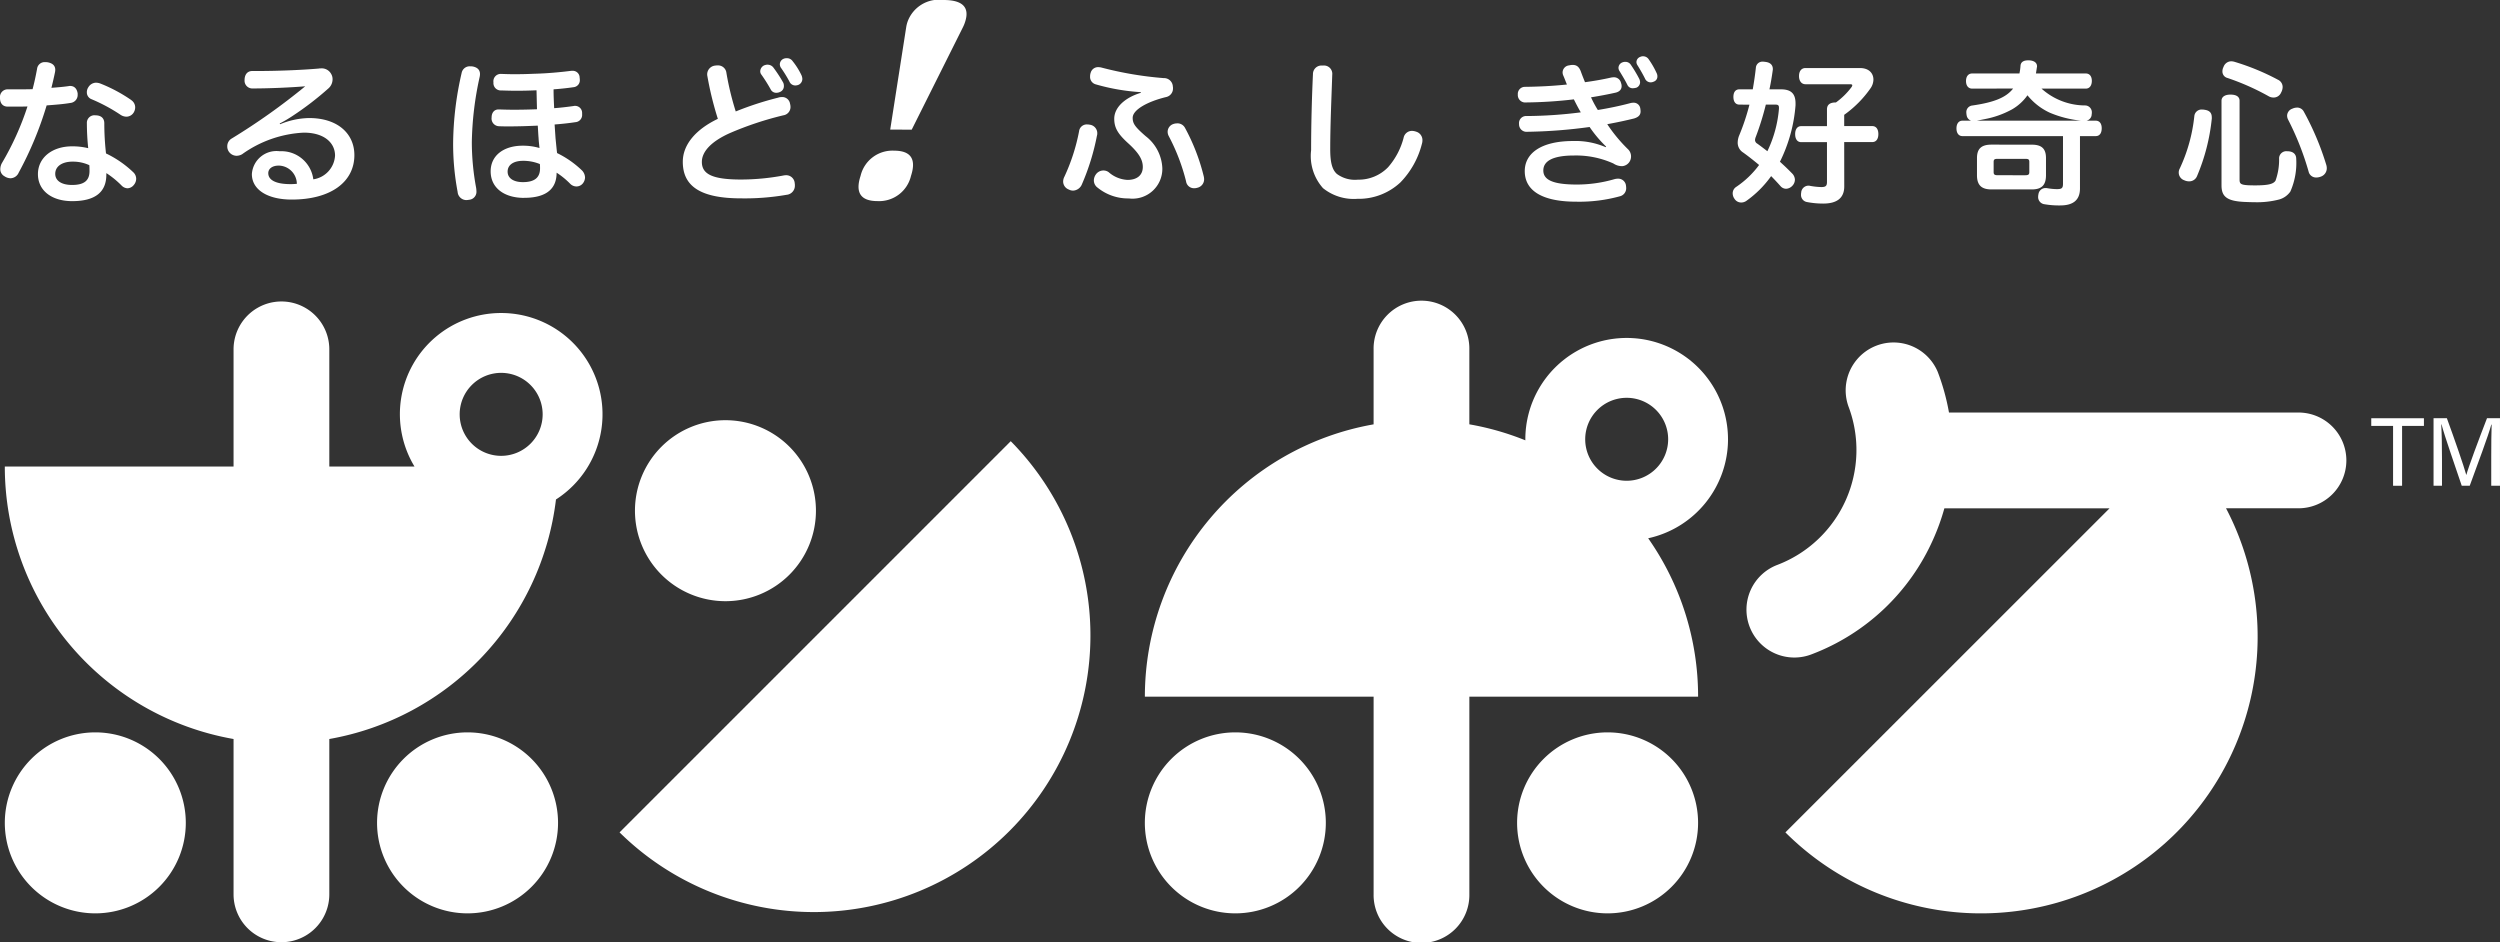
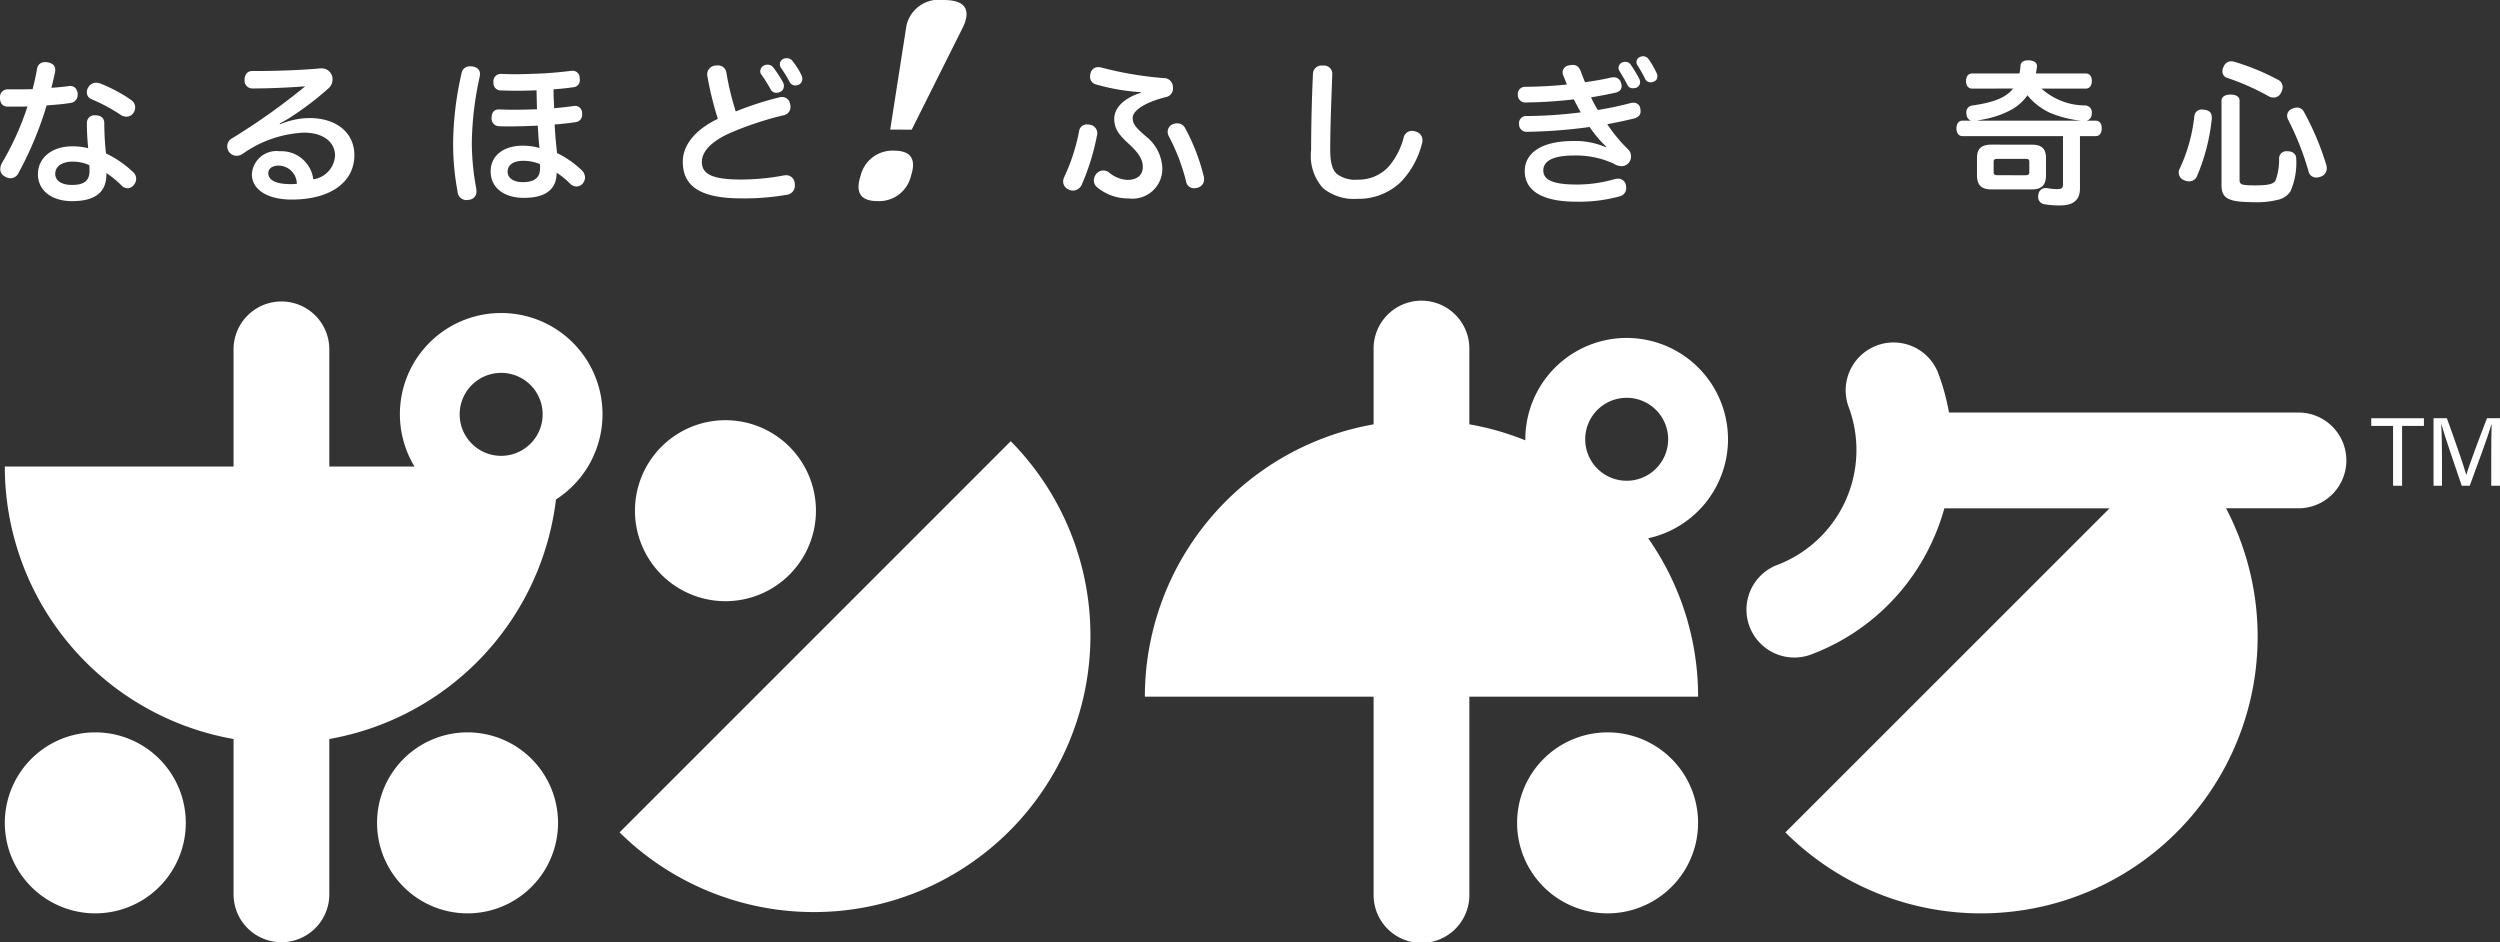
<svg xmlns="http://www.w3.org/2000/svg" width="187.504" height="70.662" viewBox="0 0 187.504 70.662">
  <rect x="0" y="0" width="187.504" height="70.662" fill="#333333" stroke="none" />
  <defs>
    <style>
      .cls-1 {
        fill: none;
      }

      .cls-2 {
        clip-path: url(#clip-path);
      }

      .cls-3 {
        fill: #fff;
      }
    </style>
    <clipPath id="clip-path">
      <rect id="長方形_43" data-name="長方形 43" class="cls-1" width="187.504" height="70.662" />
    </clipPath>
  </defs>
  <g id="pompoke_logo_w" transform="translate(0 0)">
    <g id="グループ_88" data-name="グループ 88" class="cls-2" transform="translate(0 0)">
      <path id="パス_356" data-name="パス 356" class="cls-3" d="M52.168,66.489a20.747,20.747,0,0,0,29.34-29.34Z" transform="translate(-5.7 -4.059)" />
      <path id="パス_357" data-name="パス 357" class="cls-3" d="M13.979,68.454a6.787,6.787,0,1,1-6.787-6.787,6.787,6.787,0,0,1,6.787,6.787" transform="translate(-0.044 -6.738)" />
      <path id="パス_358" data-name="パス 358" class="cls-3" d="M45.323,68.454a6.787,6.787,0,1,1-6.787-6.787,6.787,6.787,0,0,1,6.787,6.787" transform="translate(-3.469 -6.738)" />
      <path id="パス_359" data-name="パス 359" class="cls-3" d="M67.039,42.169a6.787,6.787,0,1,1-6.787-6.787,6.787,6.787,0,0,1,6.787,6.787" transform="translate(-5.842 -3.866)" />
      <path id="パス_360" data-name="パス 360" class="cls-3" d="M37.633,26.25a7.586,7.586,0,0,0-6.5,11.515H24.743v-8.79a3.591,3.591,0,0,0-7.182,0v8.79H.405A20.747,20.747,0,0,0,17.561,58.2v11.65a3.591,3.591,0,0,0,7.182,0V58.2a20.753,20.753,0,0,0,17-17.966A7.594,7.594,0,0,0,37.633,26.25m0,10.712a3.112,3.112,0,1,1,3.111-3.111,3.115,3.115,0,0,1-3.111,3.111" transform="translate(-0.044 -2.773)" />
      <path id="パス_361" data-name="パス 361" class="cls-3" d="M188.4,34.079H162.247a16.6,16.6,0,0,0-.844-3.049A3.591,3.591,0,0,0,154.7,33.6a9.224,9.224,0,0,1-5.311,11.9,3.591,3.591,0,1,0,2.568,6.707,16.288,16.288,0,0,0,9.11-8.63,16.487,16.487,0,0,0,.834-2.314h12.389L149.978,65.568A20.75,20.75,0,0,0,183.026,41.26H188.4a3.591,3.591,0,1,0,0-7.181" transform="translate(-16.07 -3.138)" />
-       <path id="パス_362" data-name="パス 362" class="cls-3" d="M109.972,68.454a6.787,6.787,0,1,1-6.787-6.787,6.787,6.787,0,0,1,6.787,6.787" transform="translate(-10.533 -6.738)" />
      <path id="パス_363" data-name="パス 363" class="cls-3" d="M141.316,68.454a6.787,6.787,0,1,1-6.787-6.787,6.787,6.787,0,0,1,6.787,6.787" transform="translate(-13.957 -6.738)" />
      <path id="パス_364" data-name="パス 364" class="cls-3" d="M140.136,35.72a7.6,7.6,0,1,0-15.2,0c0,.027,0,.052,0,.078a20.662,20.662,0,0,0-4.2-1.2V28.975a3.591,3.591,0,1,0-7.181,0V34.6A20.748,20.748,0,0,0,96.4,55.025h17.156V69.844a3.591,3.591,0,1,0,7.181,0V55.025h17.156a20.647,20.647,0,0,0-3.744-11.881,7.61,7.61,0,0,0,5.988-7.424m-7.6,3.111a3.111,3.111,0,1,1,3.111-3.111,3.115,3.115,0,0,1-3.111,3.111" transform="translate(-10.533 -2.773)" />
      <path id="パス_365" data-name="パス 365" class="cls-3" d="M201.3,35.791h-1.636v-.575h3.95v.575h-1.638V40.28H201.3Z" transform="translate(-21.816 -3.847)" />
      <path id="パス_366" data-name="パス 366" class="cls-3" d="M209.236,38.121c0-.941.01-1.9.031-2.429h-.027c-.216.82-1.036,2.994-1.617,4.587h-.6c-.439-1.3-1.288-3.733-1.515-4.6h-.022c.038.584.056,1.709.056,2.578V40.28h-.633V35.215h1c.575,1.572,1.278,3.6,1.452,4.244h.012c.119-.487.95-2.713,1.545-4.244h.974V40.28h-.656Z" transform="translate(-22.389 -3.847)" />
      <path id="パス_367" data-name="パス 367" class="cls-3" d="M74.953,11.3q1.891,0,1.271,1.891a2.455,2.455,0,0,1-2.51,1.892q-1.892,0-1.272-1.892A2.456,2.456,0,0,1,74.953,11.3m-.288-1.579,1.2-7.683a2.36,2.36,0,0,1,.094-.387A2.5,2.5,0,0,1,78.66,0q2.16,0,1.622,1.644a2.717,2.717,0,0,1-.163.4L76.278,9.724Z" transform="translate(-7.898 0)" />
      <path id="パス_368" data-name="パス 368" class="cls-3" d="M1.4,13.525a.688.688,0,0,1-.614.417.841.841,0,0,1-.452-.151.6.6,0,0,1-.312-.544.96.96,0,0,1,.139-.474,21.275,21.275,0,0,0,1.9-4.216c-.324.012-.683.012-1.042.012H.557C.2,8.557,0,8.314,0,7.92a.576.576,0,0,1,.591-.648h.764c.371,0,.741,0,1.088-.012.139-.51.243-1.019.336-1.517a.572.572,0,0,1,.625-.51.948.948,0,0,1,.174.011c.359.07.567.244.567.568A1.155,1.155,0,0,1,4.123,6c-.069.336-.162.741-.266,1.158.463-.035.892-.069,1.285-.127a.394.394,0,0,1,.116-.012c.324,0,.51.208.567.556v.093a.6.6,0,0,1-.544.625c-.544.093-1.17.139-1.783.185a26.32,26.32,0,0,1-2.1,5.049m6.577.151c0,1.217-.73,1.98-2.559,1.98-1.563,0-2.571-.811-2.571-2.026s1.042-2.085,2.571-2.085a4.979,4.979,0,0,1,1.2.139,18.639,18.639,0,0,1-.1-1.864.567.567,0,0,1,.648-.6c.382,0,.659.185.659.6a20.2,20.2,0,0,0,.128,2.258A7.824,7.824,0,0,1,9.994,13.49a.673.673,0,0,1,.22.486.725.725,0,0,1-.174.464.637.637,0,0,1-.475.254.654.654,0,0,1-.44-.2,6.807,6.807,0,0,0-1.146-.938Zm-2.524-.984c-.8,0-1.308.359-1.308.915,0,.521.475.835,1.262.835.868,0,1.308-.3,1.308-1.043,0-.138,0-.266-.012-.439a2.9,2.9,0,0,0-1.251-.267m4.4-4.609a.652.652,0,0,1,.289.544.759.759,0,0,1-.127.405.647.647,0,0,1-.533.289.83.83,0,0,1-.417-.127,12.825,12.825,0,0,0-2.235-1.2.545.545,0,0,1-.313-.51A.671.671,0,0,1,6.636,7.1.686.686,0,0,1,7.2,6.774a.993.993,0,0,1,.313.058A11.5,11.5,0,0,1,9.855,8.083" transform="translate(0 -0.572)" />
      <path id="パス_369" data-name="パス 369" class="cls-3" d="M23.1,9.946a5.878,5.878,0,0,1,2.177-.464c2.141,0,3.393,1.17,3.393,2.779,0,2.016-1.772,3.335-4.7,3.335-1.818,0-2.988-.741-2.988-1.91a1.849,1.849,0,0,1,2.084-1.715,2.414,2.414,0,0,1,2.524,2.107A1.909,1.909,0,0,0,27.22,12.3c0-.961-.811-1.724-2.34-1.724a8.645,8.645,0,0,0-4.631,1.62.859.859,0,0,1-.405.116.709.709,0,0,1-.591-.313.68.68,0,0,1-.116-.394.664.664,0,0,1,.336-.59A48.178,48.178,0,0,0,24.984,7.1c-1.122.093-2.7.162-3.925.162a.583.583,0,0,1-.625-.625c0-.405.2-.683.579-.683h.346c1.518,0,3.3-.069,4.644-.185a.706.706,0,0,1,.15-.011.8.8,0,0,1,.776.416.774.774,0,0,1,.105.405.906.906,0,0,1-.29.661A22.95,22.95,0,0,1,24.069,9.3a9.885,9.885,0,0,1-1,.591ZM23,13.048c-.5,0-.788.243-.788.568,0,.5.534.822,1.668.822.184,0,.336-.012.475-.024A1.384,1.384,0,0,0,23,13.048" transform="translate(-2.091 -0.628)" />
      <path id="パス_370" data-name="パス 370" class="cls-3" d="M40.17,6.163a1.222,1.222,0,0,1-.022.2,24.2,24.2,0,0,0-.591,4.9,18.743,18.743,0,0,0,.324,3.439,2.069,2.069,0,0,1,.022.255.6.6,0,0,1-.556.637,1.292,1.292,0,0,1-.2.023A.664.664,0,0,1,38.491,15a19.352,19.352,0,0,1-.336-3.705,24.215,24.215,0,0,1,.637-5.211.614.614,0,0,1,.649-.5,1.006,1.006,0,0,1,.185.012c.358.069.543.265.543.567m3.3,9.288c-1.46,0-2.5-.73-2.5-1.992,0-1.181.972-1.922,2.4-1.922a4.38,4.38,0,0,1,1.262.174c-.023-.255-.059-.521-.069-.764-.024-.266-.035-.567-.059-.915-.741.034-1.458.058-2.154.058-.255,0-.509,0-.752-.012a.578.578,0,0,1-.556-.66c0-.36.2-.6.521-.6h.045c.348.012.719.022,1.1.022q.816,0,1.737-.035c-.012-.417-.023-.914-.035-1.423-.534.023-1.031.035-1.495.035-.417,0-.8-.012-1.158-.024a.548.548,0,0,1-.578-.591V6.778a.552.552,0,0,1,.567-.625c.312.011.648.023,1,.023.486,0,1-.012,1.494-.035.972-.023,1.957-.117,2.779-.22h.08a.514.514,0,0,1,.545.533.388.388,0,0,1,.012.115.521.521,0,0,1-.463.58c-.475.069-1.007.126-1.505.161,0,.486.023.962.045,1.413.5-.035,1.02-.1,1.46-.161a.25.25,0,0,1,.092-.012.526.526,0,0,1,.545.533v.1a.545.545,0,0,1-.51.591c-.452.069-.962.127-1.553.173.024.371.047.706.069,1.031.036.347.07.741.116,1.112a7.3,7.3,0,0,1,1.865,1.3.8.8,0,0,1,.232.533.745.745,0,0,1-.174.452.614.614,0,0,1-.476.22.667.667,0,0,1-.462-.2,5.9,5.9,0,0,0-1.02-.834c0,1.007-.532,1.887-2.442,1.887M43.4,12.672c-.73,0-1.159.313-1.159.811s.452.787,1.146.787c.869,0,1.286-.336,1.286-1.031a3.161,3.161,0,0,0-.012-.325,3.287,3.287,0,0,0-1.262-.242" transform="translate(-4.169 -0.61)" />
      <path id="パス_371" data-name="パス 371" class="cls-3" d="M64.665,7.849a1.038,1.038,0,0,1,.255-.035.59.59,0,0,1,.615.5.922.922,0,0,1,.035.243.627.627,0,0,1-.534.626,24.463,24.463,0,0,0-4.007,1.332c-1.378.613-2.107,1.378-2.107,2.164,0,.892.741,1.321,2.93,1.321a17.38,17.38,0,0,0,3.174-.3,1.131,1.131,0,0,1,.2-.023.639.639,0,0,1,.66.6.769.769,0,0,1,.012.162.683.683,0,0,1-.624.707,18.3,18.3,0,0,1-3.417.266c-3.208,0-4.365-1.02-4.365-2.744,0-1.309,1.007-2.444,2.629-3.22a24.644,24.644,0,0,1-.788-3.219.472.472,0,0,1-.012-.126.664.664,0,0,1,.6-.649.881.881,0,0,1,.174-.012A.627.627,0,0,1,60.763,6a21.466,21.466,0,0,0,.7,2.895,23.624,23.624,0,0,1,3.207-1.042m-.81-2.466a.541.541,0,0,1,.439.232,10.149,10.149,0,0,1,.73,1.123.6.6,0,0,1,.045.243.464.464,0,0,1-.277.44.62.62,0,0,1-.279.069.456.456,0,0,1-.44-.266,11.7,11.7,0,0,0-.694-1.1A.4.4,0,0,1,63.3,5.88a.51.51,0,0,1,.289-.44.8.8,0,0,1,.267-.058M65.3,4.9a.51.51,0,0,1,.428.22A5.31,5.31,0,0,1,66.4,6.193a.793.793,0,0,1,.059.266.49.49,0,0,1-.266.428.681.681,0,0,1-.255.058.478.478,0,0,1-.452-.3A9.756,9.756,0,0,0,64.839,5.6a.5.5,0,0,1-.069-.242.458.458,0,0,1,.29-.418A.6.6,0,0,1,65.3,4.9" transform="translate(-6.281 -0.535)" />
      <path id="パス_372" data-name="パス 372" class="cls-3" d="M92.077,10.618a.45.45,0,0,1-.023.174,17.407,17.407,0,0,1-1.123,3.636.754.754,0,0,1-.66.486.673.673,0,0,1-.324-.081.645.645,0,0,1-.428-.591.794.794,0,0,1,.093-.371,14.5,14.5,0,0,0,1.1-3.4.581.581,0,0,1,.615-.521,1.276,1.276,0,0,1,.208.023.644.644,0,0,1,.544.648m3.265-3.092a15.6,15.6,0,0,1-3.4-.591.575.575,0,0,1-.405-.579.85.85,0,0,1,.046-.29.572.572,0,0,1,.567-.416,1,1,0,0,1,.256.035,26.426,26.426,0,0,0,4.654.787.661.661,0,0,1,.684.626.419.419,0,0,1,.011.115.655.655,0,0,1-.532.684c-1.379.336-2.491.949-2.491,1.552,0,.428.162.672.974,1.378a3.19,3.19,0,0,1,1.25,2.409A2.236,2.236,0,0,1,94.44,15.5a3.618,3.618,0,0,1-2.34-.811.67.67,0,0,1-.278-.544.782.782,0,0,1,.139-.428.69.69,0,0,1,.579-.313.661.661,0,0,1,.394.127,2.311,2.311,0,0,0,1.413.579c.718,0,1.146-.359,1.146-.973,0-.521-.266-1.007-1.042-1.725-.8-.718-1.1-1.181-1.1-1.887,0-.869.835-1.6,1.992-1.946Zm2.721,2.339a.64.64,0,0,1,.591.336,15.072,15.072,0,0,1,1.413,3.659,1.059,1.059,0,0,1,.023.2.65.65,0,0,1-.51.637.8.8,0,0,1-.232.035.6.6,0,0,1-.613-.521,14.985,14.985,0,0,0-1.3-3.394.7.7,0,0,1-.081-.323.619.619,0,0,1,.428-.579.778.778,0,0,1,.278-.046" transform="translate(-9.781 -0.617)" />
      <path id="パス_373" data-name="パス 373" class="cls-3" d="M111.982,6.191v.035c-.057,1.749-.151,3.74-.151,5.57,0,.974.139,1.529.5,1.853a2.277,2.277,0,0,0,1.574.429,3.072,3.072,0,0,0,2.27-.938,5.408,5.408,0,0,0,1.159-2.2.64.64,0,0,1,.625-.521.979.979,0,0,1,.313.059.657.657,0,0,1,.475.648.907.907,0,0,1-.046.289,6.388,6.388,0,0,1-1.61,2.873,4.587,4.587,0,0,1-3.231,1.227,3.673,3.673,0,0,1-2.57-.8,3.626,3.626,0,0,1-.892-2.849c0-1.875.057-4.007.138-5.709a.637.637,0,0,1,.695-.637h.059a.622.622,0,0,1,.694.672" transform="translate(-12.062 -0.603)" />
      <path id="パス_374" data-name="パス 374" class="cls-3" d="M134.427,11.513a9.193,9.193,0,0,1-1.24-1.471,37.874,37.874,0,0,1-4.667.359.562.562,0,0,1-.625-.556V9.811a.531.531,0,0,1,.568-.591,33.263,33.263,0,0,0,4.064-.277c-.173-.289-.347-.625-.521-.974a33.365,33.365,0,0,1-3.577.232.558.558,0,0,1-.626-.591.533.533,0,0,1,.544-.58c1.043-.011,2.155-.069,3.138-.174-.092-.22-.174-.452-.277-.683a.587.587,0,0,1-.047-.231.54.54,0,0,1,.487-.521,1.145,1.145,0,0,1,.266-.035c.289,0,.475.126.613.485.094.266.208.545.314.811.694-.094,1.354-.209,1.957-.348a1.257,1.257,0,0,1,.2-.022.54.54,0,0,1,.544.428.611.611,0,0,1,.046.243c0,.232-.151.417-.464.486-.567.127-1.181.244-1.83.347a8.035,8.035,0,0,0,.51.95c.857-.139,1.679-.312,2.42-.51a.89.89,0,0,1,.231-.035.5.5,0,0,1,.534.429,1.547,1.547,0,0,1,.022.22c0,.265-.151.428-.486.532-.566.14-1.238.289-2.014.429a11.381,11.381,0,0,0,1.539,1.863.741.741,0,0,1,.244.567.722.722,0,0,1-.661.719,1.172,1.172,0,0,1-.66-.2,6.8,6.8,0,0,0-2.952-.6c-1.726,0-2.305.486-2.305,1.123,0,.695.695,1.055,2.513,1.055a10.068,10.068,0,0,0,2.825-.405.934.934,0,0,1,.255-.035.584.584,0,0,1,.6.475,1.717,1.717,0,0,1,.022.232.618.618,0,0,1-.475.614,11.468,11.468,0,0,1-3.277.405c-2.582,0-3.856-.845-3.856-2.293,0-1.332,1.217-2.258,3.636-2.258a5.716,5.716,0,0,1,2.433.462Zm1.447-6.357a.473.473,0,0,1,.405.22,9.848,9.848,0,0,1,.637,1.065.625.625,0,0,1,.057.244.444.444,0,0,1-.266.405,1.106,1.106,0,0,1-.265.045.431.431,0,0,1-.417-.243c-.163-.336-.383-.694-.615-1.077a.467.467,0,0,1-.057-.208.445.445,0,0,1,.277-.405.592.592,0,0,1,.244-.047m1.332-.417a.5.5,0,0,1,.417.232A6.339,6.339,0,0,1,138.214,6a.525.525,0,0,1,.057.243.4.4,0,0,1-.266.394.614.614,0,0,1-.242.058.469.469,0,0,1-.428-.3c-.162-.324-.382-.706-.567-1a.439.439,0,0,1-.069-.232.43.43,0,0,1,.29-.382.515.515,0,0,1,.22-.046" transform="translate(-13.964 -0.517)" />
-       <path id="パス_375" data-name="パス 375" class="cls-3" d="M146.4,8.413c-.3,0-.452-.231-.452-.579s.151-.567.452-.567h1c.093-.532.174-1.077.232-1.609a.491.491,0,0,1,.556-.464.475.475,0,0,1,.127.012c.394.035.591.232.591.544v.035c-.069.5-.15,1-.255,1.482h.857c.741,0,1.1.3,1.1,1.055v.138a11.5,11.5,0,0,1-1.17,4.239c.336.3.66.613.95.914a.7.7,0,0,1,.173.429.672.672,0,0,1-.185.452.686.686,0,0,1-.474.231.561.561,0,0,1-.429-.208c-.208-.232-.44-.486-.695-.741a7.835,7.835,0,0,1-1.853,1.853.669.669,0,0,1-.394.127.593.593,0,0,1-.509-.29.693.693,0,0,1-.127-.393.572.572,0,0,1,.243-.475,6.928,6.928,0,0,0,1.737-1.657c-.405-.336-.811-.66-1.2-.937a.864.864,0,0,1-.405-.741,1.462,1.462,0,0,1,.115-.545,16.653,16.653,0,0,0,.765-2.3Zm1.98,0a20.763,20.763,0,0,1-.753,2.42.737.737,0,0,0-.058.244.327.327,0,0,0,.174.265c.243.175.5.371.753.567a9.059,9.059,0,0,0,.868-3.183V8.633c0-.161-.069-.22-.255-.22Zm5.882,6.138c0,.9-.591,1.284-1.575,1.284a6.346,6.346,0,0,1-1.227-.116.535.535,0,0,1-.44-.556.56.56,0,0,1,.012-.138.551.551,0,0,1,.533-.533.435.435,0,0,1,.117.011,5.128,5.128,0,0,0,.856.094c.325,0,.428-.081.428-.382V11.228h-1.934c-.29,0-.452-.232-.452-.6s.162-.6.452-.6h1.934V8.773c0-.383.267-.521.648-.521h.023a5.433,5.433,0,0,0,1.159-1.136.331.331,0,0,0,.069-.151c0-.058-.059-.08-.175-.08h-3.335c-.3,0-.486-.244-.486-.615s.185-.6.486-.6h4.076c.7,0,1.019.405,1.019.868a1.169,1.169,0,0,1-.2.625,8.168,8.168,0,0,1-1.992,2.016v.844h2.1c.3,0,.462.232.462.6s-.162.6-.462.6h-2.1Z" transform="translate(-15.94 -0.567)" />
      <path id="パス_376" data-name="パス 376" class="cls-3" d="M165.916,7.2c-.29,0-.463-.22-.463-.568s.174-.567.463-.567h3.544a4,4,0,0,0,.08-.58c.024-.289.244-.405.567-.405h.094c.359.024.578.174.578.452a.2.2,0,0,1-.012.081q-.033.226-.069.452h3.74c.29,0,.452.22.452.556s-.161.579-.452.579h-3.322a4.91,4.91,0,0,0,3.3,1.262.516.516,0,0,1,.474.556.337.337,0,0,1-.011.1.492.492,0,0,1-.395.487h.695c.3,0,.452.232.452.567,0,.359-.151.591-.452.591H174v3.925c0,.892-.532,1.274-1.482,1.274a6.5,6.5,0,0,1-1.238-.1.544.544,0,0,1-.417-.567.892.892,0,0,1,.022-.174.534.534,0,0,1,.534-.463.557.557,0,0,1,.138.012,4.3,4.3,0,0,0,.706.069c.371,0,.464-.069.464-.405V10.763h-7.538c-.29,0-.452-.232-.452-.579s.162-.579.452-.579h.648A.5.5,0,0,1,165.5,9.2a1.408,1.408,0,0,1-.023-.2.5.5,0,0,1,.44-.532c1.528-.22,2.513-.556,3.069-1.274Zm8.211,2.409a8.1,8.1,0,0,1-2.386-.6,4.657,4.657,0,0,1-1.679-1.308A3.641,3.641,0,0,1,168.9,8.76a6.884,6.884,0,0,1-1.993.718c-.22.045-.462.093-.648.127h7.863Zm-3.74,1.795c.741,0,1.065.3,1.065,1.007v1.285c0,.741-.324,1.065-1.065,1.065h-3.023c-.753,0-1.088-.324-1.088-1.065V12.408c0-.706.336-1.007,1.088-1.007Zm-.5,2.293c.232,0,.314-.046.314-.232V12.7c0-.2-.081-.232-.314-.232h-2.05c-.232,0-.312.035-.312.232v.764c0,.185.08.232.312.232Z" transform="translate(-17.999 -0.554)" />
      <path id="パス_377" data-name="パス 377" class="cls-3" d="M185.934,9.359v.093a14.882,14.882,0,0,1-1.113,4.331.628.628,0,0,1-.591.382.851.851,0,0,1-.359-.081.61.61,0,0,1-.417-.578.641.641,0,0,1,.081-.314,12.251,12.251,0,0,0,1.089-3.925.547.547,0,0,1,.613-.486.526.526,0,0,1,.128.012c.393.046.567.232.567.567m.73-1.239c0-.278.232-.463.672-.463.475,0,.682.185.682.463v5.894c0,.371.07.452,1.17.452,1.031,0,1.378-.116,1.528-.359a4.635,4.635,0,0,0,.266-1.691.544.544,0,0,1,.614-.51h.057c.418.023.615.243.615.579a5.33,5.33,0,0,1-.44,2.443,1.538,1.538,0,0,1-.822.591,6.569,6.569,0,0,1-1.864.209c-.266,0-.534-.012-.811-.024-1.3-.069-1.667-.428-1.667-1.239ZM190.9,6.546a.6.6,0,0,1,.347.544.868.868,0,0,1-.117.417.6.6,0,0,1-.567.371.718.718,0,0,1-.371-.1,18.223,18.223,0,0,0-3.08-1.366.5.5,0,0,1-.382-.5.7.7,0,0,1,.081-.324.622.622,0,0,1,.567-.428.958.958,0,0,1,.243.035A17.707,17.707,0,0,1,190.9,6.546m1.436,2.084a.572.572,0,0,1,.509.324,20.879,20.879,0,0,1,1.667,3.949.89.89,0,0,1,.046.289.661.661,0,0,1-.44.615.947.947,0,0,1-.347.069.572.572,0,0,1-.579-.452,21.325,21.325,0,0,0-1.541-3.9.675.675,0,0,1-.069-.289.57.57,0,0,1,.394-.521.845.845,0,0,1,.359-.081" transform="translate(-20.045 -0.563)" />
    </g>
  </g>
</svg>